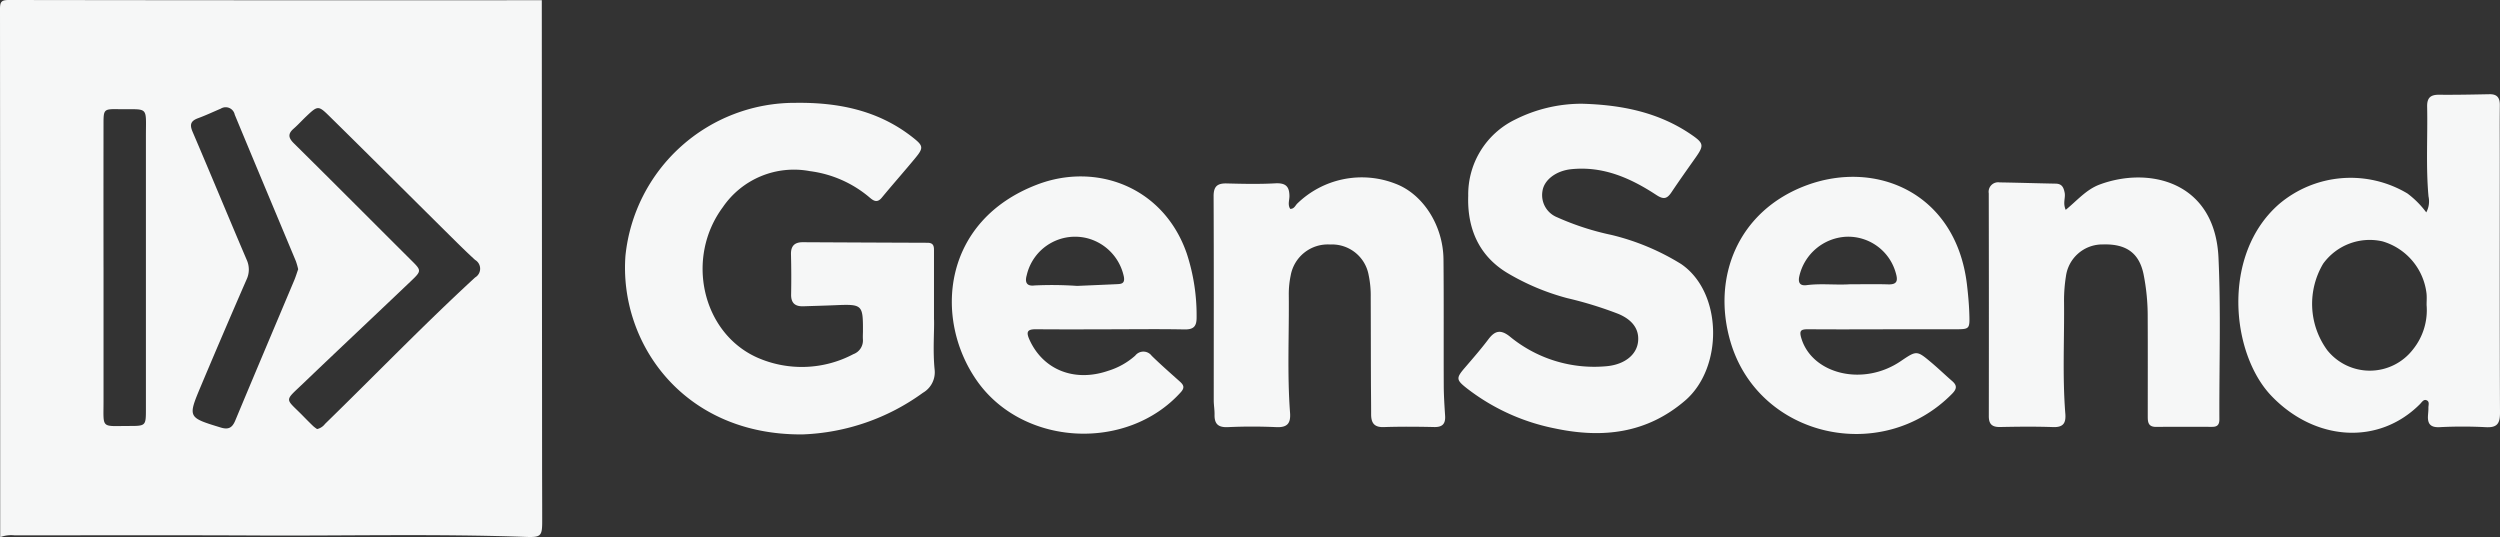
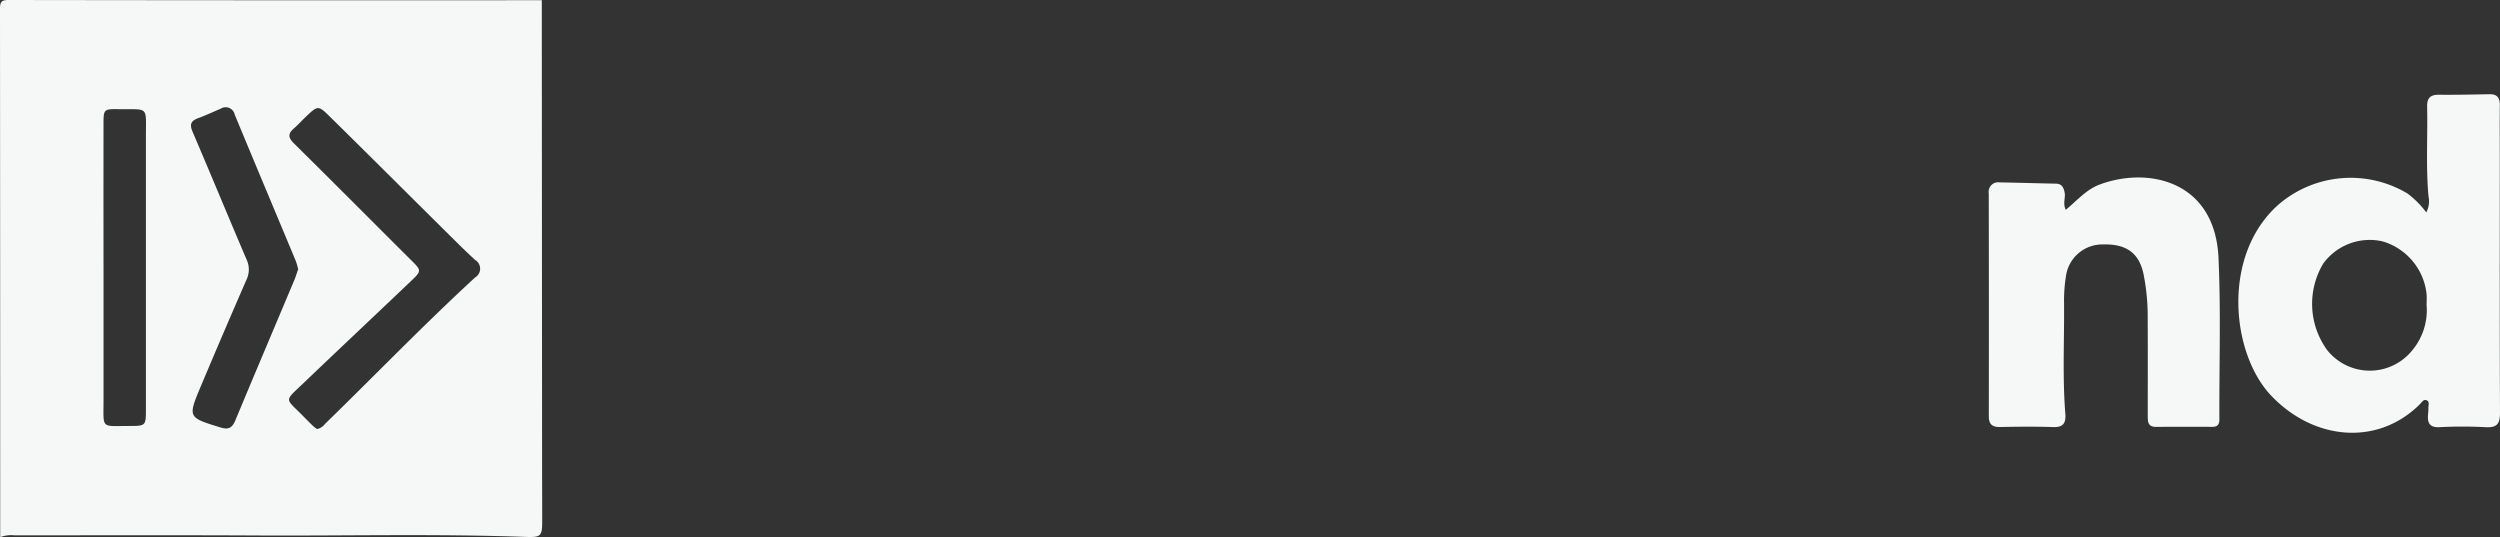
<svg xmlns="http://www.w3.org/2000/svg" width="277.13" height="59.548" viewBox="0 0 277.13 59.548">
  <rect x="0" y="0" width="277.13" height="59.548" fill="#333333" stroke="none" />
  <defs>
    <clipPath id="clip-path">
      <rect id="Rectángulo_29" data-name="Rectángulo 29" width="277.13" height="59.548" transform="translate(0 0)" fill="#f6f7f7" />
    </clipPath>
  </defs>
  <g id="Grupo_1" data-name="Grupo 1" transform="translate(0 0)">
    <g id="Grupo_51" data-name="Grupo 51" clip-path="url(#clip-path)">
      <path id="Trazado_31" data-name="Trazado 31" d="M60.059.024q.015,25.125.032,50.251c0,2.5.013,5,.013,7.495,0,1.628-.125,1.808-1.761,1.749-9.95-.358-19.9-.108-29.856-.159-8.959-.046-17.918-.015-26.876-.017a3.384,3.384,0,0,0-1.588.205Q.023,30.277,0,1.008C0,.165.167,0,1.021,0Q30.54.046,60.059.024M35.153,47.563a1.538,1.538,0,0,0,.876-.572c5.553-5.405,10.93-10.983,16.637-16.233a1.127,1.127,0,0,0,0-1.946c-1.005-.917-1.967-1.877-2.933-2.834C45.312,21.6,40.908,17.2,36.472,12.837c-1.18-1.16-1.271-1.121-2.505.046-.479.453-.92.946-1.417,1.38-.645.564-.6,1,.014,1.612,4.339,4.287,8.638,8.611,12.96,12.914,1.21,1.2,1.247,1.213.011,2.391-3.967,3.782-7.966,7.53-11.924,11.32-2.119,2.029-2.022,1.59-.112,3.517.4.41.807.823,1.223,1.223a3.758,3.758,0,0,0,.431.323m-2.1-17.723a8.053,8.053,0,0,0-.252-.885c-2.259-5.415-4.535-10.824-6.779-16.245a1.026,1.026,0,0,0-1.554-.663c-.839.354-1.662.745-2.516,1.057-.809.3-.947.7-.606,1.5,2.019,4.715,3.975,9.456,5.99,14.173A2.586,2.586,0,0,1,27.326,31q-2.583,5.923-5.091,11.88c-1.429,3.408-1.394,3.4,2.234,4.512.875.269,1.284.012,1.614-.781,2.162-5.189,4.357-10.364,6.536-15.545.173-.413.3-.843.439-1.23m-21.581-.186q0,7.374,0,14.749c.007,3.181-.349,2.824,2.846,2.821,1.842,0,1.852-.022,1.852-1.876q0-15.118,0-30.237c0-3.43.357-2.951-3.075-3.005-1.571-.024-1.623.029-1.625,1.569q-.01,7.991,0,15.979" fill="#f6f7f7" />
-       <path id="Trazado_32" data-name="Trazado 32" d="M103.542,35.441c.033,1.327-.143,3.415.06,5.5a2.624,2.624,0,0,1-1.295,2.6,24.162,24.162,0,0,1-13.329,4.614C75.749,48.273,68.61,38,69.333,28.34A18.875,18.875,0,0,1,88.2,11.4c4.71-.06,9.162.825,12.969,3.824,1.16.914,1.246,1.139.324,2.259-1.23,1.494-2.518,2.941-3.749,4.434-.509.618-.92.34-1.358-.035a12.726,12.726,0,0,0-6.614-2.912,9.541,9.541,0,0,0-9.654,4.011C75.959,28.6,77.828,36.87,83.9,39.618a12.229,12.229,0,0,0,10.7-.361,1.61,1.61,0,0,0,1.054-1.644c-.014-.286,0-.573.006-.86.01-3-.05-3.049-3.123-2.918-1.16.049-2.32.077-3.481.117-.922.032-1.378-.361-1.359-1.316q.042-2.213-.015-4.426c-.026-.939.39-1.365,1.323-1.36q6.9.037,13.805.062c.769,0,.724.506.725,1.008,0,2.254,0,4.507,0,7.521" fill="#f6f7f7" />
      <path id="Trazado_33" data-name="Trazado 33" d="M268.956,23.544a2.555,2.555,0,0,0,.249-1.767c-.3-3.316-.082-6.637-.151-9.954-.021-.956.35-1.328,1.309-1.32,1.866.017,3.734-.021,5.6-.058.876-.018,1.157.42,1.148,1.222-.022,1.927-.005,3.853-.005,5.78,0,9.428-.019,18.857.024,28.285.005,1.209-.3,1.7-1.6,1.621a48.817,48.817,0,0,0-5.1,0c-1.022.047-1.34-.384-1.284-1.284.018-.286.055-.572.048-.858-.008-.306.173-.727-.247-.858-.3-.094-.493.246-.691.445-4.612,4.624-11.68,4.09-16.47-.919-4.485-4.69-5.558-15.655.851-21.254a12.271,12.271,0,0,1,14.231-1.178,10.222,10.222,0,0,1,2.091,2.1m.034,10.238c0-.409.034-.822-.006-1.228a6.843,6.843,0,0,0-4.879-5.8,6.37,6.37,0,0,0-6.577,2.468,8.7,8.7,0,0,0,.454,9.6,6.04,6.04,0,0,0,9.5-.092,6.936,6.936,0,0,0,1.506-4.946" fill="#f6f7f7" />
-       <path id="Trazado_34" data-name="Trazado 34" d="M175.379,11.5c4.386.12,8.482.942,12.1,3.418,1.39.952,1.43,1.2.49,2.537-.9,1.276-1.807,2.55-2.676,3.848-.476.711-.846.861-1.679.314-2.839-1.863-5.878-3.225-9.431-2.862-1.691.172-3.03,1.191-3.2,2.441a2.646,2.646,0,0,0,1.629,2.89,29.741,29.741,0,0,0,6.011,1.954,26.354,26.354,0,0,1,7.744,3.235c4.6,3.153,4.676,11.486.43,15.13s-9.125,4.2-14.369,3.1a23.308,23.308,0,0,1-9.857-4.485c-1.157-.915-1.166-1.118-.195-2.25.885-1.031,1.781-2.057,2.6-3.141.7-.934,1.328-1.151,2.348-.362A14.7,14.7,0,0,0,178.2,40.585c1.933-.209,3.287-1.29,3.394-2.823.091-1.288-.632-2.3-2.171-2.956a42.485,42.485,0,0,0-5.694-1.757,25.994,25.994,0,0,1-6.618-2.779c-3.275-1.962-4.476-5.089-4.355-8.58a9.221,9.221,0,0,1,5.155-8.413,16.4,16.4,0,0,1,7.47-1.778" fill="#f6f7f7" />
-       <path id="Trazado_35" data-name="Trazado 35" d="M208.727,36.507c-2.74,0-5.48.015-8.219-.009-.893-.008-1.113.123-.788,1.116,1.258,3.852,6.808,5.25,10.973,2.426,1.774-1.2,1.781-1.213,3.4.147.789.664,1.531,1.381,2.31,2.057.568.492.517.873-.016,1.414-7.8,7.919-21.443,4.831-24.559-5.773-2.109-7.175.853-14.511,8.392-17.328,7.761-2.9,16.609.827,17.82,10.977.13,1.1.231,2.2.265,3.3.052,1.657.022,1.664-1.608,1.667-2.657.006-5.313,0-7.97,0M205.1,31.513c1.4,0,2.811-.033,4.214.011,1.007.032,1.077-.433.849-1.222a5.475,5.475,0,0,0-5.529-4.058,5.627,5.627,0,0,0-5.182,4.4c-.143.673.063,1.064.815.966,1.615-.211,3.222.008,4.833-.1" fill="#f6f7f7" />
-       <path id="Trazado_36" data-name="Trazado 36" d="M143.022,23.154c.435.01.552-.352.768-.575a10.256,10.256,0,0,1,10.934-2.2c3.021,1.15,5.255,4.62,5.29,8.378.044,4.67.009,9.341.029,14.012.005,1.1.078,2.208.15,3.31.057.87-.263,1.28-1.2,1.259-1.866-.042-3.735-.058-5.6.005-1.068.037-1.394-.471-1.4-1.394,0-1.352-.02-2.7-.024-4.056-.009-2.991-.009-5.982-.022-8.972a10.974,10.974,0,0,0-.232-2.441,4.122,4.122,0,0,0-4.269-3.376,4.178,4.178,0,0,0-4.372,3.44,10.112,10.112,0,0,0-.21,2.073c.05,4.381-.188,8.767.141,13.144.087,1.156-.291,1.643-1.526,1.587-1.781-.081-3.571-.082-5.351,0-1.091.051-1.516-.353-1.493-1.386.011-.53-.089-1.061-.089-1.592,0-7.538.019-15.077-.015-22.615-.005-1.1.416-1.447,1.465-1.42,1.783.047,3.572.086,5.35-.011,1.135-.063,1.586.3,1.591,1.415,0,.458-.21.963.086,1.413" fill="#f6f7f7" />
      <path id="Trazado_37" data-name="Trazado 37" d="M228.992,23.26c1.281-1.049,2.268-2.243,3.75-2.8,5.468-2.04,12.788-.362,13.181,8.092.276,5.964.074,11.951.1,17.927,0,.578-.208.837-.782.837-2.074,0-4.148-.016-6.222.006-.932.01-.937-.586-.936-1.236,0-3.645.012-7.291-.006-10.936a23.761,23.761,0,0,0-.461-4.759c-.49-2.344-1.922-3.374-4.5-3.294a4.074,4.074,0,0,0-4.106,3.553,17.2,17.2,0,0,0-.208,2.689c.05,4.175-.189,8.355.144,12.526.081,1.01-.207,1.52-1.362,1.478-1.947-.071-3.9-.048-5.848-.008-.9.018-1.274-.3-1.272-1.205q.018-12.349-.007-24.7a1.053,1.053,0,0,1,1.2-1.211c2.072.033,4.144.1,6.216.138.706.011.886.429,1,1.012.11.564-.222,1.128.113,1.886" fill="#f6f7f7" />
-       <path id="Trazado_38" data-name="Trazado 38" d="M123.207,36.508c-2.779,0-5.558.016-8.336-.01-.948-.009-1.165.242-.756,1.15,1.505,3.339,4.97,4.747,8.723,3.458a8.036,8.036,0,0,0,3.005-1.686,1.145,1.145,0,0,1,1.825.021c1,.978,2.054,1.9,3.1,2.836.432.384.6.681.119,1.21-5.956,6.6-17.527,6.011-22.626-1.327-4.787-6.888-3.791-17.7,6.731-21.706,6.523-2.484,14.027.241,16.58,7.7a21.994,21.994,0,0,1,1.074,7.009c.009,1-.311,1.375-1.35,1.355-2.695-.053-5.392-.018-8.088-.015M119.4,31.693c1.447-.063,2.894-.123,4.341-.189.523-.023.982-.028.844-.82a5.581,5.581,0,0,0-3.885-4.228,5.5,5.5,0,0,0-6.888,4.062c-.229.812.026,1.233.874,1.124a40.731,40.731,0,0,1,4.714.051" fill="#f6f7f7" />
    </g>
  </g>
</svg>